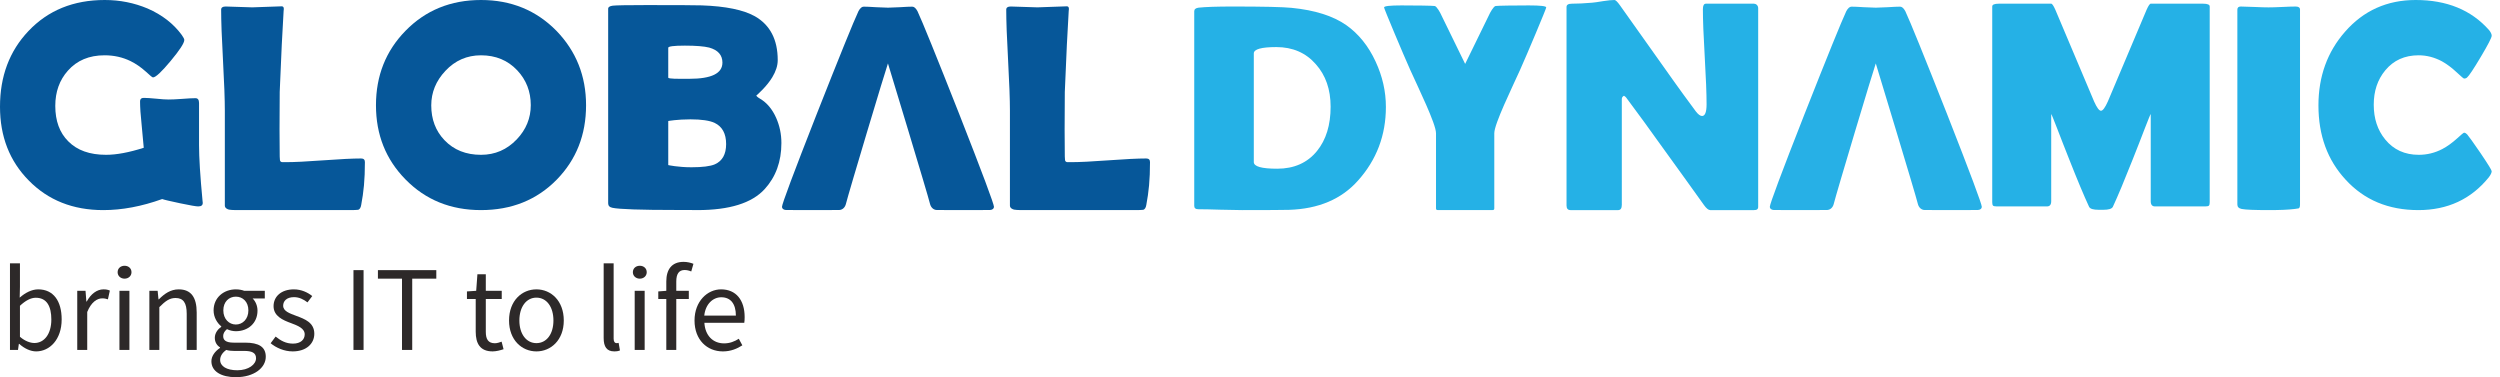
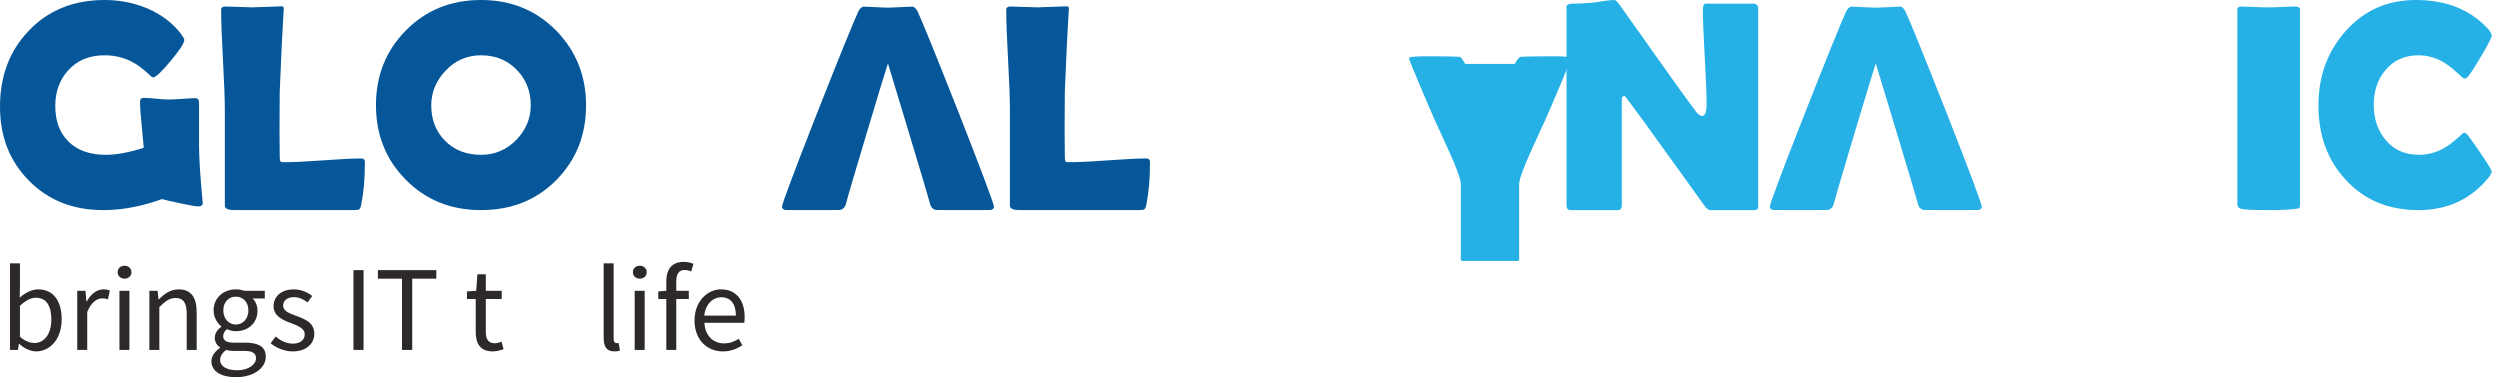
<svg xmlns="http://www.w3.org/2000/svg" version="1.1" id="Layer_1" x="0px" y="0px" width="336.918px" height="50.833px" viewBox="0 0 336.918 50.833" enable-background="new 0 0 336.918 50.833" xml:space="preserve">
  <path fill-rule="evenodd" clip-rule="evenodd" fill="#065799" d="M27.296,27.072c-0.318-3.338-0.472-5.852-0.472-7.531V16.71v-2.832  c0-0.427-0.164-0.646-0.472-0.646c-0.407,0-1.003,0.03-1.808,0.094c-0.81,0.06-1.406,0.084-1.808,0.084  c-0.373,0-0.934-0.03-1.664-0.109c-0.735-0.069-1.287-0.109-1.654-0.109c-0.14,0-0.229,0.015-0.293,0.04  c-0.169,0.064-0.249,0.208-0.249,0.442c0,0.79,0.07,1.833,0.209,3.12c0.154,1.679,0.258,2.717,0.288,3.119  c-1.987,0.636-3.681,0.949-5.077,0.949c-2.206,0-3.905-0.606-5.097-1.818c-1.167-1.162-1.749-2.752-1.749-4.773  c0-1.893,0.566-3.478,1.699-4.749c1.222-1.381,2.866-2.071,4.948-2.071c1.271,0,2.429,0.263,3.482,0.775  c0.706,0.343,1.396,0.815,2.082,1.431c0.551,0.517,0.869,0.775,0.954,0.775c0.358,0,1.147-0.73,2.375-2.206  c1.227-1.476,1.848-2.419,1.848-2.841c0-0.129-0.114-0.358-0.343-0.676c-1.118-1.525-2.652-2.712-4.6-3.562  C18.086,0.387,16.159,0,14.117,0C9.895,0,6.473,1.396,3.835,4.183C1.271,6.885,0,10.283,0,14.381c0,4.008,1.287,7.322,3.879,9.945  c2.608,2.662,5.956,3.989,10.039,3.989c2.529,0,5.176-0.497,7.938-1.49c0.303,0.109,1.118,0.293,2.444,0.576  c1.322,0.278,2.126,0.417,2.41,0.417c0.432,0,0.636-0.169,0.611-0.526L27.296,27.072z" />
  <path fill-rule="evenodd" clip-rule="evenodd" fill="#065799" d="M69.643,18.782c-1.326,1.391-2.931,2.082-4.818,2.082  c-2.027,0-3.661-0.651-4.923-1.972c-1.192-1.242-1.783-2.812-1.783-4.689c0-1.753,0.636-3.303,1.907-4.654  c1.307-1.396,2.906-2.096,4.799-2.096c1.977,0,3.611,0.675,4.883,2.027c1.212,1.286,1.823,2.856,1.823,4.689  C71.531,15.92,70.9,17.465,69.643,18.782z M74.993,4.158C72.276,1.391,68.883,0,64.825,0c-4.088,0-7.481,1.391-10.183,4.158  c-2.653,2.717-3.974,6.055-3.974,10.029c0,3.959,1.321,7.287,3.974,9.989c2.702,2.762,6.095,4.138,10.183,4.138  c4.113,0,7.521-1.366,10.208-4.108c2.628-2.692,3.949-6.03,3.949-10.019C78.982,10.243,77.646,6.9,74.993,4.158z" />
-   <path fill-rule="evenodd" clip-rule="evenodd" fill="#065799" d="M96.338,22.145c-0.616,0.263-1.669,0.397-3.159,0.397  c-1.818,0-3.12-0.293-3.12-0.293v-5.941c0,0,1.203-0.224,2.996-0.224c1.49,0,2.578,0.164,3.244,0.472  c1.038,0.497,1.56,1.45,1.56,2.866C97.858,20.789,97.347,21.697,96.338,22.145z M92.9,10.62c-1.609,0-2.827,0.028-2.842-0.164  c-0.008-0.115,0-3.795,0-4.019c0-0.188,0.745-0.288,2.24-0.288c1.525,0,2.608,0.095,3.279,0.263  c1.187,0.333,1.783,1.009,1.783,2.027C97.361,9.9,95.871,10.62,92.9,10.62z M104.604,15.891c-0.527-1.182-1.252-2.042-2.166-2.583  c-0.343-0.204-0.512-0.357-0.512-0.452c0,0.045,0.249-0.188,0.76-0.7c0.566-0.571,1.033-1.152,1.391-1.739  c0.487-0.805,0.735-1.575,0.735-2.305c0-2.772-1.023-4.739-3.065-5.912c-1.555-0.869-3.944-1.366-7.188-1.475  c-0.715-0.025-3.184-0.04-7.392-0.04c-2.627,0-4.158,0.03-4.585,0.08c-0.427,0.054-0.636,0.199-0.621,0.447c0,0,0,24.807,0,26.188  c0,0.328,0.188,0.527,0.576,0.606c0.914,0.194,3.795,0.293,8.638,0.293h1.396c0.611,0.01,1.088,0.015,1.421,0.015  c4.316,0,7.327-0.939,9.05-2.817c1.505-1.644,2.265-3.715,2.265-6.214C105.309,18.086,105.071,16.954,104.604,15.891z" />
-   <path fill-rule="evenodd" clip-rule="evenodd" fill="#25B1E6" d="M177.491,20.347c-1.302,1.6-3.095,2.389-5.36,2.389  c-2.111,0-3.159-0.293-3.159-0.894c0-0.814,0-13.824,0-14.644c0-0.566,1.008-0.854,3.035-0.854c2.201,0,3.979,0.77,5.32,2.305  c1.332,1.49,1.997,3.397,1.997,5.737C179.324,16.854,178.712,18.841,177.491,20.347z M185.384,8.291  c-0.968-2.096-2.291-3.73-3.949-4.903c-1.779-1.242-4.232-2.021-7.367-2.33c-1.212-0.119-3.85-0.179-7.923-0.179  c-2.141,0-3.686,0.054-4.625,0.154c-0.388,0.055-0.576,0.219-0.576,0.492c0,1.476,0,24.802,0,26.223  c0,0.303,0.188,0.452,0.576,0.452c0.651,0,1.619,0.015,2.925,0.06c1.302,0.035,2.28,0.055,2.931,0.055  c3.447,0,5.559-0.015,6.333-0.035c3.989-0.124,7.093-1.445,9.313-3.954c2.499-2.792,3.751-6.1,3.751-9.91  C186.775,12.319,186.308,10.277,185.384,8.291z" />
  <path fill-rule="evenodd" clip-rule="evenodd" fill="#25B1E6" d="M236.378,0.497h-6.472c-0.278,0-0.412,0.249-0.412,0.745  c0,1.436,0.08,3.577,0.249,6.418c0.164,2.852,0.248,4.982,0.248,6.398c0,1.053-0.208,1.575-0.611,1.575  c-0.234,0-0.517-0.204-0.839-0.621c-1.322-1.789-2.305-3.135-2.957-4.059l-7.292-10.272C217.97,0.233,217.727,0,217.573,0  c-0.373,0-0.869,0.055-1.5,0.149c-0.75,0.124-1.257,0.199-1.505,0.214c-1.078,0.094-1.987,0.134-2.717,0.134  c-0.497,0-0.735,0.149-0.735,0.442c0,1.52,0,25.319,0,26.754c0,0.417,0.179,0.621,0.537,0.621h6.417  c0.328,0,0.497-0.234,0.497-0.715V20.48v-7.123c0-0.204,0.094-0.358,0.292-0.452c0.144,0.089,0.244,0.174,0.298,0.249  c1.848,2.483,3.219,4.366,4.118,5.638c3.303,4.565,5.419,7.511,6.368,8.847c0.323,0.452,0.606,0.676,0.845,0.676  c0.342,0,5.573,0,5.891,0c0.373,0,0.567-0.1,0.567-0.457c0,0,0-25.235,0-26.75C236.946,0.705,236.627,0.497,236.378,0.497z" />
  <path fill-rule="evenodd" clip-rule="evenodd" fill="#25B1E6" d="M309.967,1.302c0-0.278-0.194-0.422-0.581-0.422  c-0.423,0-1.024,0.02-1.833,0.06c-0.805,0.04-1.421,0.055-1.833,0.055c-0.417,0-1.038-0.015-1.868-0.055  c-0.839-0.04-1.46-0.06-1.873-0.06c-0.308,0-0.457,0.144-0.457,0.422c0,1.391,0,26.461,0,26.252c0,0.323,0.188,0.526,0.576,0.606  c0.526,0.109,1.768,0.154,3.71,0.154c1.44,0,2.588-0.045,3.457-0.154c0.318-0.04,0.493-0.064,0.522-0.08  c0.119-0.059,0.179-0.223,0.179-0.487C309.967,26.069,309.967,2.692,309.967,1.302z" />
  <path fill-rule="evenodd" clip-rule="evenodd" fill="#25B1E6" d="M334.282,20.615c-0.979-1.431-1.58-2.265-1.798-2.514  c-0.14-0.139-0.273-0.218-0.412-0.218c-0.061,0-0.383,0.263-0.939,0.775c-0.685,0.616-1.341,1.088-1.997,1.431  c-0.998,0.517-2.056,0.775-3.164,0.775c-1.888,0-3.393-0.686-4.516-2.057c-1.043-1.267-1.554-2.832-1.554-4.694  c0-1.833,0.511-3.378,1.554-4.634c1.118-1.352,2.613-2.027,4.491-2.027c1.088,0,2.126,0.273,3.135,0.805  c0.671,0.373,1.346,0.879,2.037,1.525c0.571,0.542,0.893,0.805,0.954,0.805c0.168,0,0.313-0.044,0.417-0.154  c0.249-0.204,0.865-1.128,1.843-2.772c0.979-1.644,1.466-2.593,1.466-2.846c0-0.229-0.135-0.492-0.388-0.795  C333.025,1.341,329.742,0,325.559,0c-3.855,0-7.034,1.426-9.523,4.277c-2.389,2.717-3.586,6.031-3.586,9.925  c0,4.039,1.217,7.377,3.666,10.015c2.499,2.732,5.763,4.098,9.801,4.098c3.935,0,7.094-1.466,9.478-4.401  c0.263-0.343,0.403-0.631,0.403-0.844C335.797,22.93,335.291,22.105,334.282,20.615z" />
  <path fill-rule="evenodd" clip-rule="evenodd" fill="#065799" d="M154.089,28.272c0.203-0.074,0.337-0.293,0.397-0.661  c0.328-1.753,0.497-3.343,0.497-5.767c0-0.323-0.169-0.487-0.512-0.487c-1.133,0-2.827,0.084-5.077,0.249  c-2.26,0.168-3.949,0.248-5.082,0.248h-0.492c-0.179-0.03-0.273-0.134-0.288-0.288c-0.015-0.154-0.02-0.308-0.03-0.467  c-0.015-0.76-0.025-1.962-0.025-3.606l0.025-5.106c0.194-4.853,0.373-8.494,0.527-10.913l0.024-0.249  c0.01-0.249-0.084-0.373-0.278-0.373c-0.452,0-3.527,0.139-3.969,0.139c-0.388,0-3.189-0.114-3.592-0.114s-0.606,0.144-0.606,0.422  c0,1.525,0.08,3.791,0.249,6.811c0.164,3.025,0.248,5.29,0.248,6.805v6.398v6.393c0,0.343,0.359,0.5,0.559,0.545  c0.356,0.081,1.453,0.062,1.453,0.062h15.19C153.309,28.313,154.02,28.297,154.089,28.272z" />
  <path fill-rule="evenodd" clip-rule="evenodd" fill="#065799" d="M129.275,15.377c-3.115-7.894-4.993-12.518-5.628-13.869  c-0.218-0.402-0.452-0.611-0.7-0.611c-0.353,0-0.884,0.025-1.58,0.069c-0.042,0.003-0.077,0.004-0.117,0.007  c0,0-1.209,0.057-1.58,0.061c-0.371-0.004-1.581-0.061-1.581-0.061c-0.04-0.002-0.075-0.004-0.117-0.007  c-0.695-0.044-1.227-0.069-1.579-0.069c-0.249,0-0.482,0.208-0.701,0.611c-0.636,1.351-2.514,5.976-5.628,13.869  c-3.12,7.948-4.679,12.121-4.679,12.498c0,0.234,0.205,0.41,0.538,0.428c0.463,0.025,6.644,0,7.141,0  c0.455,0,0.825-0.333,0.944-0.845c0.273-1.182,5.444-18.389,5.658-18.911c0,0,5.39,17.729,5.664,18.911  c0.119,0.512,0.489,0.845,0.944,0.845c0.497,0,6.678,0.025,7.141,0c0.333-0.018,0.539-0.194,0.539-0.428  C133.955,27.498,132.395,23.325,129.275,15.377z" />
  <path fill="none" stroke="#065799" stroke-miterlimit="10" d="M157.26,28.314" />
  <path fill="none" stroke="#065799" stroke-miterlimit="10" d="M90.034,28.314" />
  <path fill-rule="evenodd" clip-rule="evenodd" fill="#065799" d="M48.283,28.272c0.204-0.074,0.338-0.293,0.397-0.661  c0.328-1.753,0.497-3.343,0.497-5.767c0-0.323-0.168-0.487-0.511-0.487c-1.133,0-2.827,0.084-5.077,0.249  c-2.26,0.168-3.949,0.248-5.082,0.248h-0.492c-0.179-0.03-0.273-0.134-0.288-0.288c-0.015-0.154-0.02-0.308-0.03-0.467  c-0.015-0.76-0.025-1.962-0.025-3.606l0.025-5.106c0.193-4.853,0.373-8.494,0.526-10.913l0.025-0.249  c0.01-0.249-0.084-0.373-0.278-0.373c-0.452,0-3.527,0.139-3.969,0.139c-0.388,0-3.189-0.114-3.591-0.114  c-0.402,0-0.606,0.144-0.606,0.422c0,1.525,0.079,3.791,0.248,6.811c0.164,3.025,0.249,5.29,0.249,6.805v6.398v6.393  c0,0.343,0.359,0.5,0.559,0.545c0.356,0.081,1.453,0.062,1.453,0.062h15.19C47.503,28.313,48.214,28.297,48.283,28.272z" />
-   <path fill-rule="evenodd" clip-rule="evenodd" fill="#25B1E6" d="M197.454,8.613l-3.348-6.855c0,0-0.471-0.904-0.75-0.948  c-0.353-0.05-2.509-0.08-4.485-0.08c-1.565,0-2.345,0.089-2.345,0.273c0,0.169,2.591,6.334,3.527,8.415  c1.092,2.427,3.474,7.272,3.474,8.536c0,0.1,0,3.994,0,3.994v6.089c-0.002,0.171,0.023,0.28,0.27,0.277h7.315  c0.248,0.002,0.273-0.106,0.27-0.277v-6.089c0,0,0-3.894,0-3.994c0-1.264,2.383-6.109,3.474-8.536  c0.935-2.081,3.527-8.246,3.527-8.415c0-0.184-0.78-0.273-2.345-0.273c-1.977,0-4.132,0.03-4.486,0.08  c-0.278,0.044-0.75,0.948-0.75,0.948L197.454,8.613" />
+   <path fill-rule="evenodd" clip-rule="evenodd" fill="#25B1E6" d="M197.454,8.613c0,0-0.471-0.904-0.75-0.948  c-0.353-0.05-2.509-0.08-4.485-0.08c-1.565,0-2.345,0.089-2.345,0.273c0,0.169,2.591,6.334,3.527,8.415  c1.092,2.427,3.474,7.272,3.474,8.536c0,0.1,0,3.994,0,3.994v6.089c-0.002,0.171,0.023,0.28,0.27,0.277h7.315  c0.248,0.002,0.273-0.106,0.27-0.277v-6.089c0,0,0-3.894,0-3.994c0-1.264,2.383-6.109,3.474-8.536  c0.935-2.081,3.527-8.246,3.527-8.415c0-0.184-0.78-0.273-2.345-0.273c-1.977,0-4.132,0.03-4.486,0.08  c-0.278,0.044-0.75,0.948-0.75,0.948L197.454,8.613" />
  <path fill-rule="evenodd" clip-rule="evenodd" fill="#27B0E6" d="M262.402,15.377c-3.114-7.894-4.993-12.518-5.628-13.869  c-0.218-0.402-0.452-0.611-0.7-0.611c-0.353,0-0.884,0.025-1.58,0.069c-0.041,0.003-0.077,0.004-0.116,0.007  c0,0-1.209,0.057-1.581,0.061c-0.371-0.004-1.58-0.061-1.58-0.061c-0.04-0.002-0.076-0.004-0.117-0.007  c-0.696-0.044-1.227-0.069-1.58-0.069c-0.249,0-0.482,0.208-0.701,0.611c-0.635,1.351-2.514,5.976-5.628,13.869  c-3.12,7.948-4.679,12.121-4.679,12.498c0,0.234,0.205,0.41,0.539,0.428c0.462,0.025,6.644,0,7.141,0  c0.455,0,0.825-0.333,0.944-0.845c0.273-1.182,5.444-18.389,5.658-18.911c0,0,5.39,17.729,5.664,18.911  c0.119,0.512,0.489,0.845,0.944,0.845c0.497,0,6.678,0.025,7.141,0c0.334-0.018,0.539-0.194,0.539-0.428  C267.081,27.498,265.521,23.325,262.402,15.377z" />
-   <path fill-rule="evenodd" clip-rule="evenodd" fill="#25B1E6" d="M283.445,28.274c0.73,0,1.157-0.129,1.297-0.397  c0.68-1.465,1.574-3.601,2.682-6.408c1.192-2.966,2.424-6.333,2.424-6.07v5.861v5.857c0,0.467,0.194,0.7,0.566,0.7h6.791  c0.273,0,0.437-0.04,0.497-0.124c0.064-0.084,0.094-0.233,0.094-0.442c0-1.411,0-26.367,0-26.367  c0.016-0.253-0.288-0.388-0.899-0.388h-3.527h-3.522c-0.124,0-0.313,0.273-0.551,0.805l-5.226,12.369  c-0.373,0.834-0.681,1.256-0.929,1.256h0c-0.248,0-0.556-0.422-0.929-1.256l-5.226-12.369c-0.239-0.532-0.427-0.805-0.552-0.805  h-3.521h-3.527c-0.611,0-0.914,0.134-0.899,0.388c0,0,0,24.956,0,26.367c0,0.209,0.03,0.358,0.094,0.442  c0.06,0.084,0.224,0.124,0.497,0.124h6.791c0.373,0,0.566-0.233,0.566-0.7V21.26v-5.861c0-0.263,1.232,3.104,2.424,6.07  c1.108,2.807,2.002,4.942,2.683,6.408c0.139,0.269,0.566,0.397,1.296,0.397H283.445z" />
  <g>
    <path fill="#2D2929" d="M2.59,46.341H2.541l-0.115,0.82H1.344V35.487h1.344v3.181l-0.033,1.443   c0.722-0.639,1.607-1.115,2.492-1.115c2.066,0,3.164,1.59,3.164,4.049c0,2.722-1.623,4.312-3.443,4.312   C4.131,47.357,3.295,46.98,2.59,46.341z M6.919,43.062c0-1.754-0.591-2.935-2.099-2.935c-0.672,0-1.377,0.377-2.132,1.082v4.181   c0.705,0.606,1.427,0.836,1.951,0.836C5.952,46.226,6.919,45.029,6.919,43.062z" />
    <path fill="#2D2929" d="M10.41,39.192h1.115l0.115,1.443h0.049c0.542-1,1.361-1.64,2.263-1.64c0.344,0,0.59,0.049,0.853,0.164   l-0.262,1.181c-0.262-0.082-0.443-0.131-0.771-0.131c-0.672,0-1.475,0.492-2.016,1.836v5.115H10.41V39.192z" />
    <path fill="#2D2929" d="M15.852,36.685c0-0.525,0.41-0.869,0.934-0.869c0.525,0,0.935,0.344,0.935,0.869   c0,0.508-0.41,0.869-0.935,0.869C16.261,37.553,15.852,37.192,15.852,36.685z M16.097,39.192h1.344v7.968h-1.344V39.192z" />
    <path fill="#2D2929" d="M20.13,39.192h1.115l0.115,1.148h0.049c0.754-0.754,1.574-1.344,2.672-1.344   c1.672,0,2.427,1.082,2.427,3.115v5.05h-1.345v-4.869c0-1.492-0.459-2.132-1.508-2.132c-0.819,0-1.377,0.427-2.181,1.23v5.771   H20.13V39.192z" />
    <path fill="#2D2929" d="M28.49,48.685c0-0.672,0.442-1.312,1.164-1.803v-0.065c-0.394-0.246-0.705-0.672-0.705-1.295   c0-0.672,0.459-1.197,0.869-1.476V43.98c-0.524-0.426-1.033-1.197-1.033-2.148c0-1.738,1.377-2.836,3-2.836   c0.443,0,0.836,0.082,1.131,0.196h2.771v1.033h-1.64c0.377,0.361,0.656,0.967,0.656,1.64c0,1.705-1.295,2.771-2.918,2.771   c-0.393,0-0.836-0.098-1.196-0.279c-0.279,0.246-0.509,0.508-0.509,0.951c0,0.508,0.328,0.869,1.41,0.869h1.541   c1.853,0,2.787,0.574,2.787,1.902c0,1.476-1.557,2.754-4.033,2.754C29.834,50.833,28.49,50.063,28.49,48.685z M34.506,48.275   c0-0.738-0.574-0.983-1.607-0.983h-1.377c-0.312,0-0.688-0.033-1.033-0.131c-0.574,0.41-0.82,0.885-0.82,1.344   c0,0.853,0.869,1.394,2.312,1.394C33.506,49.898,34.506,49.112,34.506,48.275z M33.474,41.832c0-1.164-0.754-1.853-1.689-1.853   s-1.688,0.689-1.688,1.853c0,1.164,0.771,1.902,1.688,1.902C32.703,43.734,33.474,42.996,33.474,41.832z" />
    <path fill="#2D2929" d="M36.473,46.259l0.672-0.901c0.689,0.557,1.394,0.951,2.345,0.951c1.049,0,1.574-0.558,1.574-1.246   c0-0.82-0.951-1.181-1.82-1.508c-1.131-0.41-2.377-0.951-2.377-2.295c0-1.279,1.016-2.262,2.738-2.262c1,0,1.869,0.41,2.476,0.901   L41.44,40.75c-0.542-0.41-1.115-0.705-1.82-0.705c-1,0-1.459,0.542-1.459,1.148c0,0.754,0.869,1.033,1.771,1.377   c1.148,0.426,2.427,0.901,2.427,2.41c0,1.295-1.033,2.377-2.918,2.377C38.309,47.357,37.227,46.882,36.473,46.259z" />
    <path fill="#2D2929" d="M47.636,36.405h1.361v10.755h-1.361V36.405z" />
    <path fill="#2D2929" d="M54.177,37.553h-3.246v-1.148H58.8v1.148h-3.246v9.607h-1.377V37.553z" />
    <path fill="#2D2929" d="M64.11,44.701v-4.41h-1.181v-1.017l1.246-0.082l0.164-2.229h1.131v2.229h2.147v1.099h-2.147v4.427   c0,0.983,0.312,1.541,1.229,1.541c0.279,0,0.64-0.115,0.902-0.213l0.262,1.016c-0.442,0.148-0.984,0.295-1.476,0.295   C64.684,47.357,64.11,46.275,64.11,44.701z" />
-     <path fill="#2D2929" d="M68.602,43.193c0-2.672,1.738-4.197,3.689-4.197c1.951,0,3.688,1.525,3.688,4.197   c0,2.64-1.738,4.165-3.688,4.165C70.339,47.357,68.602,45.833,68.602,43.193z M74.585,43.193c0-1.836-0.918-3.082-2.295-3.082   c-1.361,0-2.295,1.246-2.295,3.082c0,1.82,0.935,3.05,2.295,3.05C73.667,46.243,74.585,45.013,74.585,43.193z" />
    <path fill="#2D2929" d="M81.354,45.554V35.487h1.344v10.165c0,0.426,0.181,0.59,0.377,0.59c0.082,0,0.147,0,0.295-0.033l0.18,1.016   c-0.18,0.082-0.41,0.131-0.771,0.131C81.765,47.357,81.354,46.718,81.354,45.554z" />
    <path fill="#2D2929" d="M85.289,36.685c0-0.525,0.41-0.869,0.935-0.869s0.934,0.344,0.934,0.869c0,0.508-0.41,0.869-0.934,0.869   S85.289,37.192,85.289,36.685z M85.535,39.192h1.344v7.968h-1.344V39.192z" />
    <path fill="#2D2929" d="M89.796,40.291h-1.082v-1.017l1.082-0.082V37.93c0-1.623,0.738-2.64,2.328-2.64   c0.492,0,0.967,0.115,1.328,0.263l-0.295,1.033c-0.295-0.131-0.606-0.197-0.902-0.197c-0.754,0-1.115,0.525-1.115,1.541v1.262   h1.689v1.099h-1.689v6.87h-1.344V40.291z" />
    <path fill="#2D2929" d="M93.599,43.193c0-2.606,1.754-4.197,3.574-4.197c2.033,0,3.181,1.459,3.181,3.738   c0,0.279-0.017,0.574-0.049,0.771h-5.377c0.099,1.689,1.131,2.771,2.656,2.771c0.754,0,1.394-0.246,1.983-0.623l0.476,0.885   c-0.688,0.442-1.541,0.82-2.623,0.82C95.288,47.357,93.599,45.8,93.599,43.193z M99.173,42.537c0-1.606-0.721-2.476-1.967-2.476   c-1.115,0-2.131,0.902-2.295,2.476H99.173z" />
  </g>
</svg>